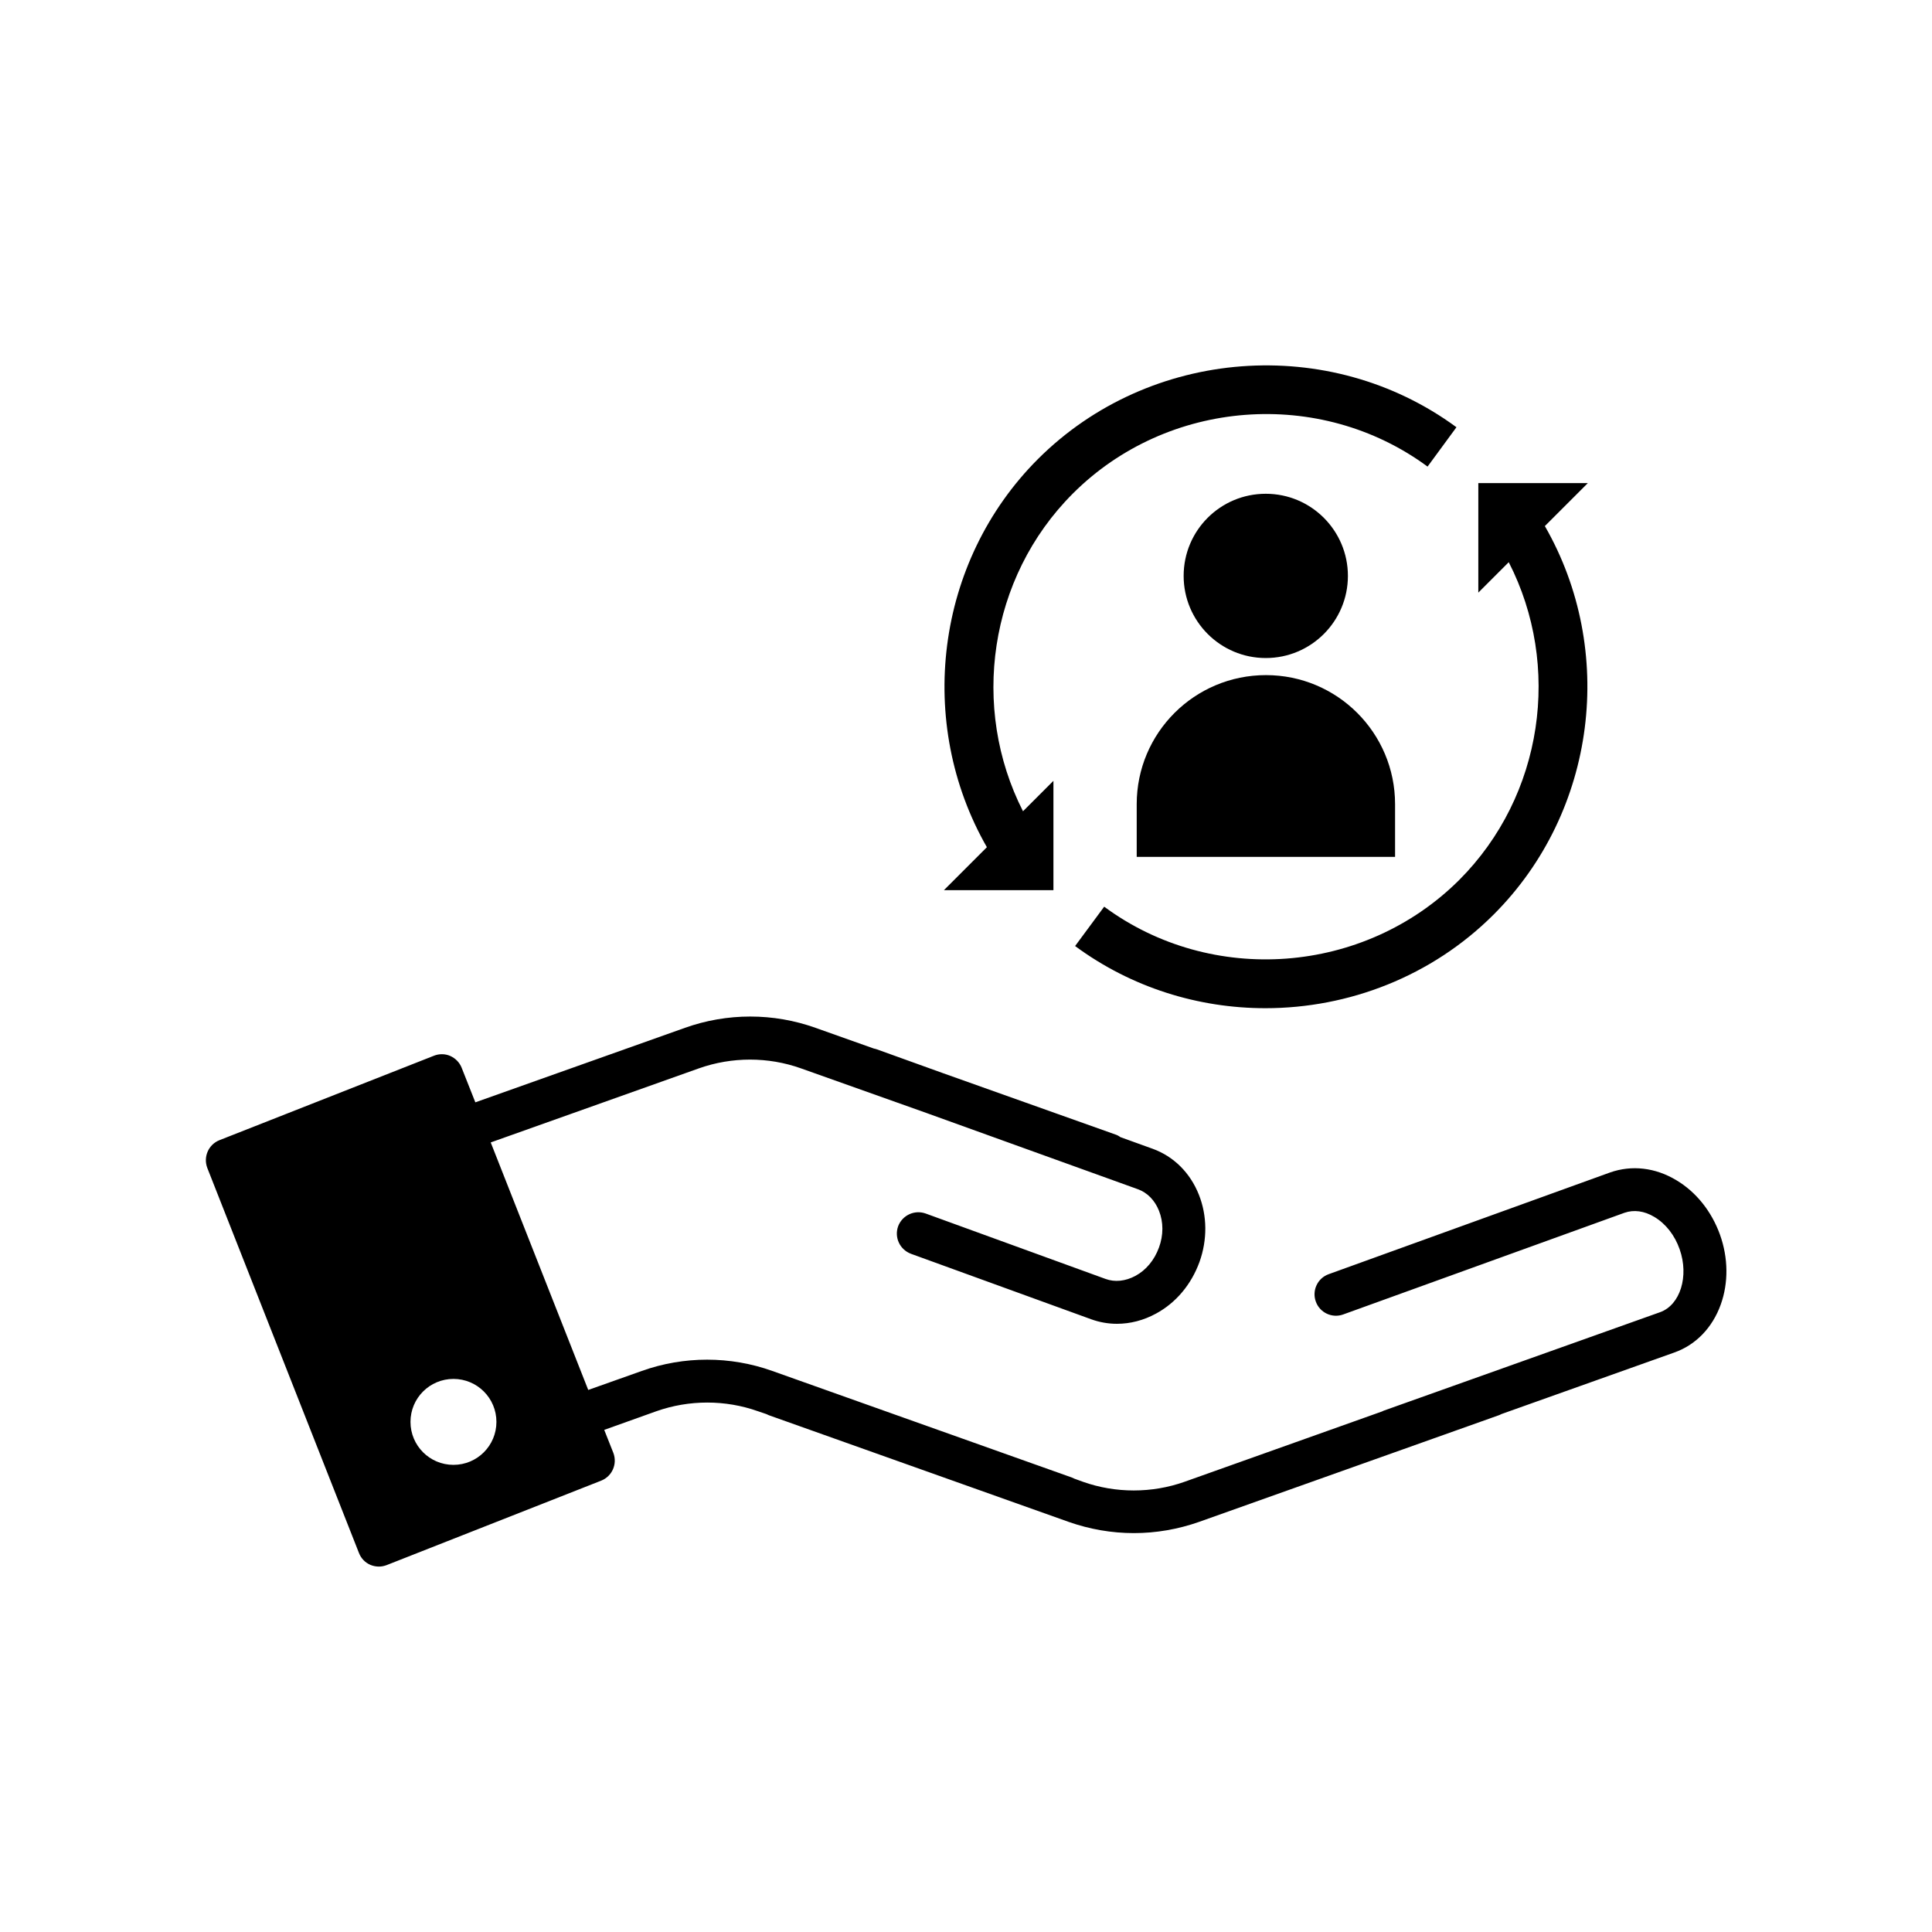
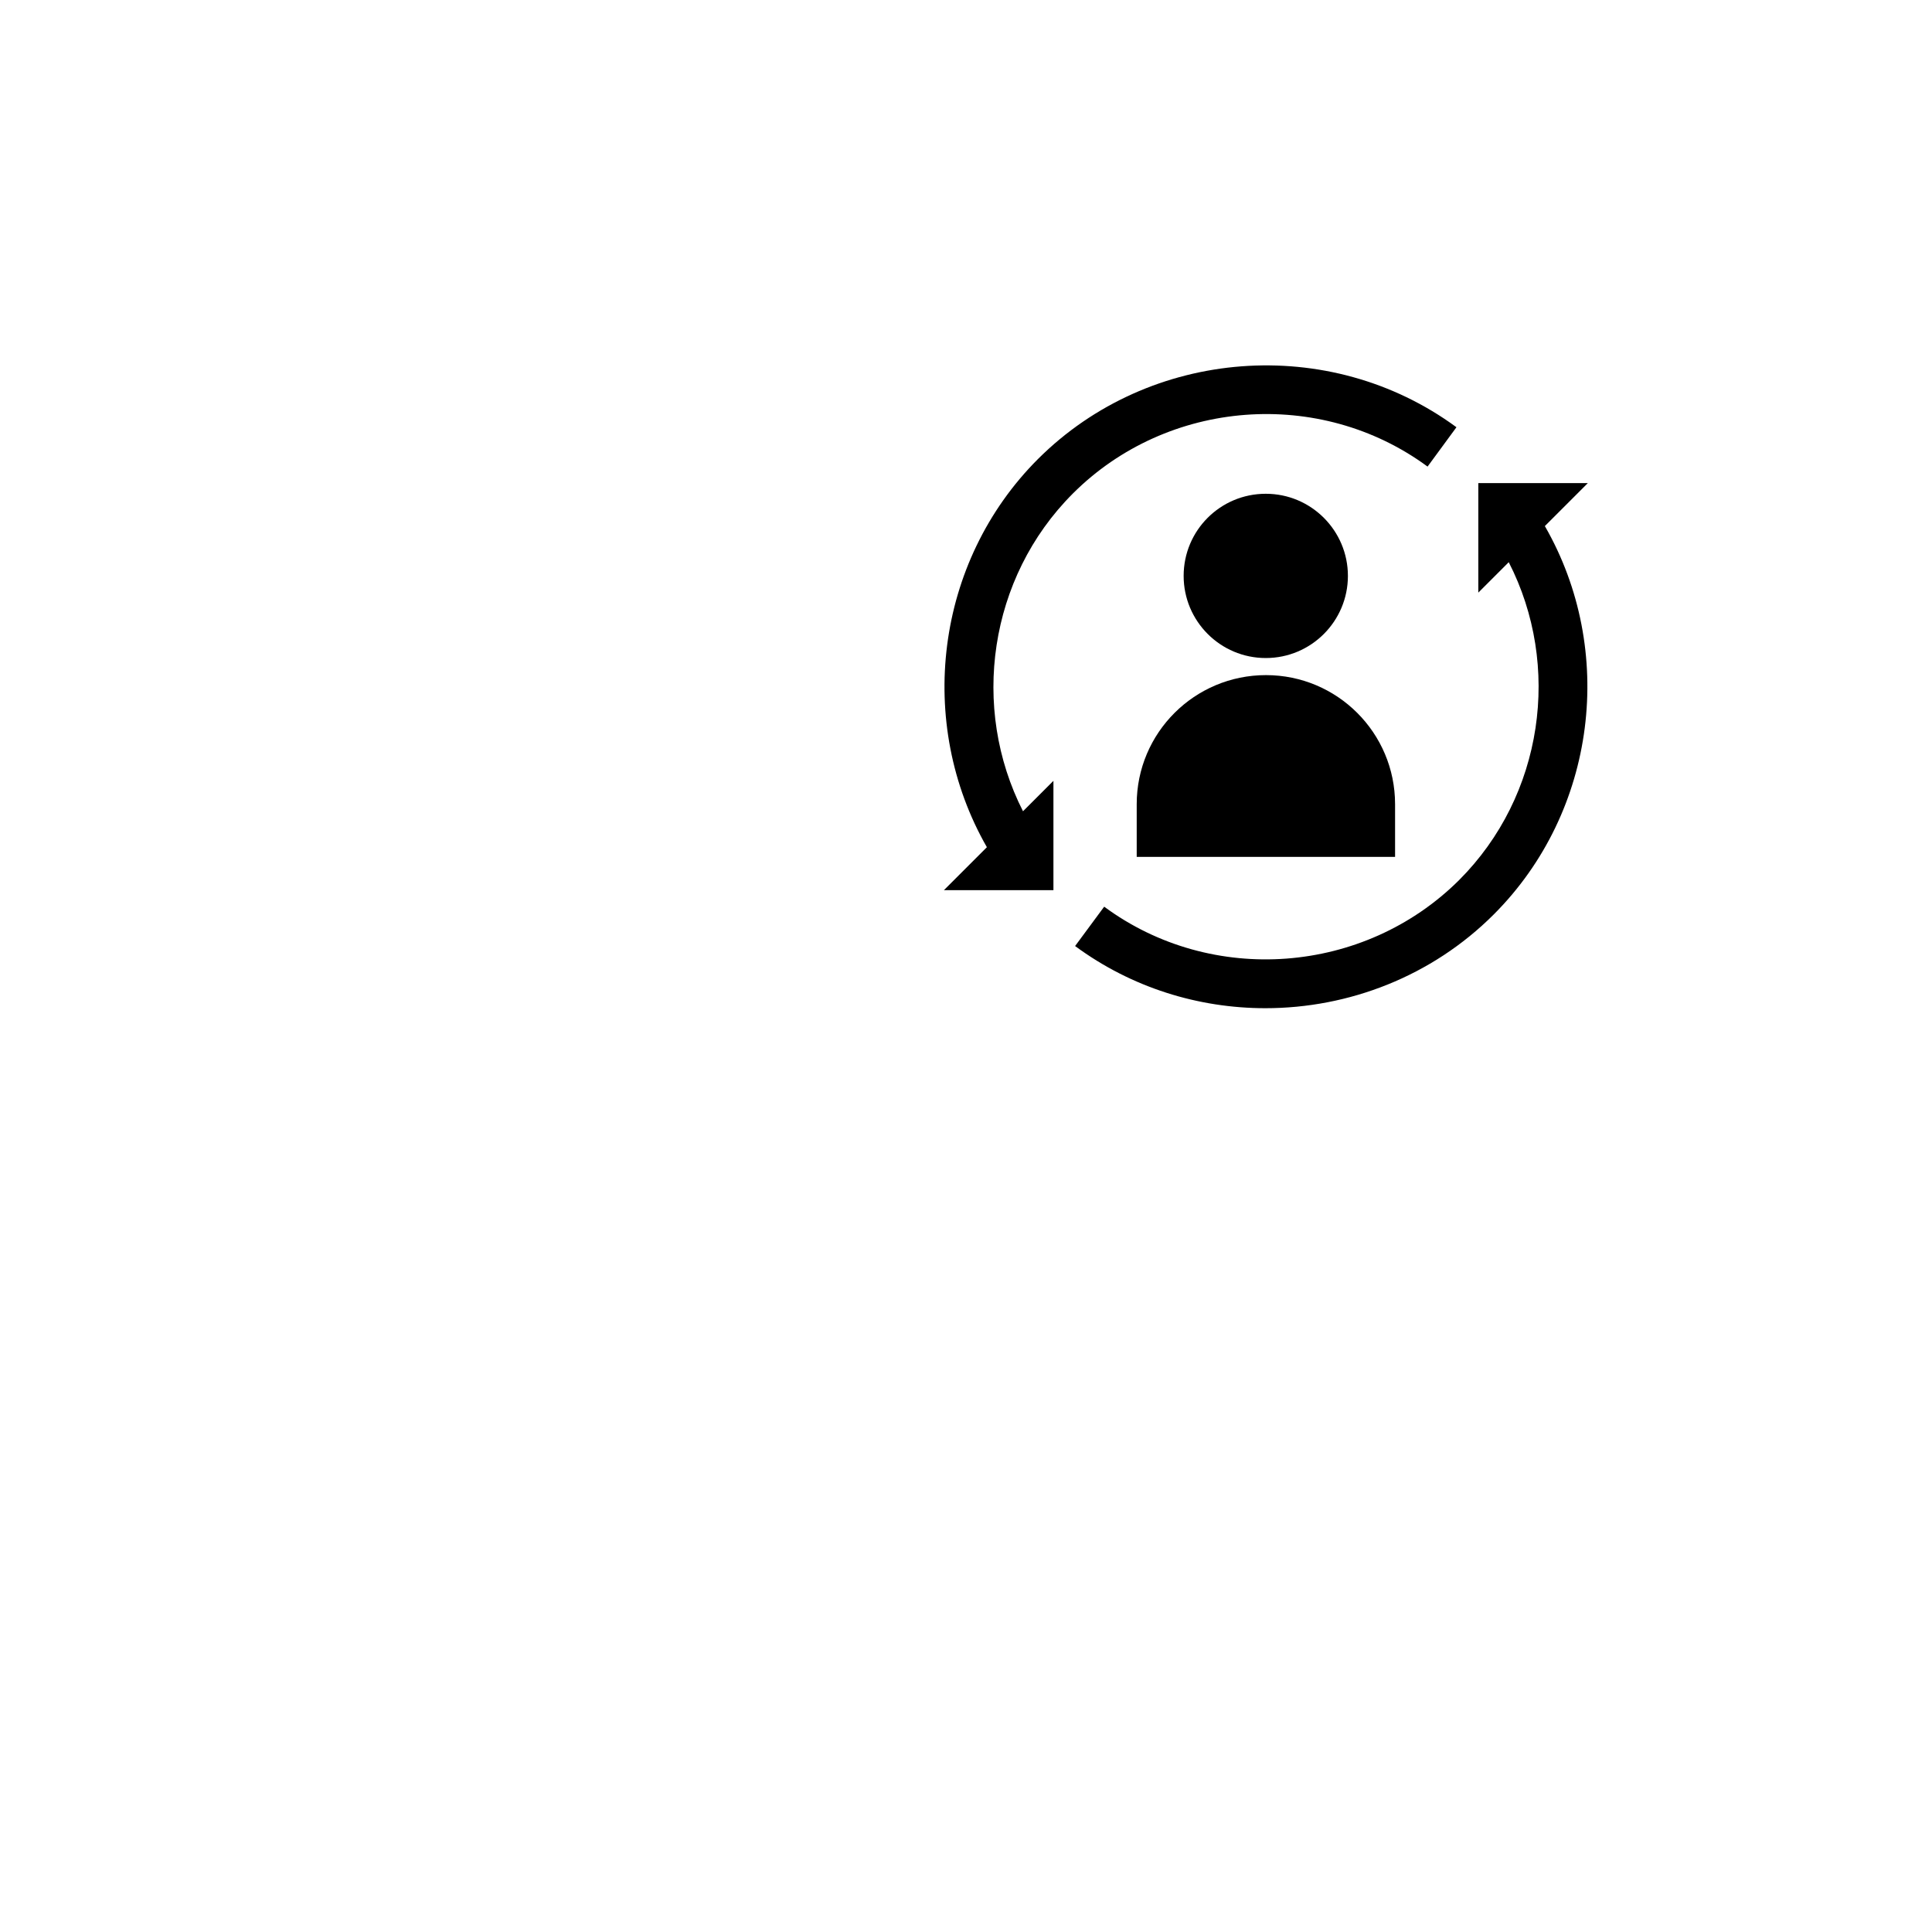
<svg xmlns="http://www.w3.org/2000/svg" fill="#000000" width="800px" height="800px" version="1.1" viewBox="144 144 512 512">
  <g>
-     <path d="m588.27 456.78c-5.594-3.375-11.84-4.082-17.582-2.066l-74.562 26.953c-2.973 1.059-4.484 4.332-3.426 7.254 1.059 2.973 4.332 4.484 7.254 3.426l74.562-26.953c2.469-0.855 5.238-0.504 7.91 1.109 3.023 1.812 5.391 4.836 6.699 8.566 2.519 7.152 0.152 14.762-5.188 16.676l-73.105 26.047c-0.203 0.051-0.352 0.152-0.555 0.25l-52.348 18.641c-8.664 3.074-18.289 3.074-26.953 0l-2.215-0.805c-0.203-0.102-0.402-0.203-0.656-0.301l-79.449-28.266c-11.133-3.981-23.426-3.981-34.562 0l-14.207 5.039-25.844-65.594 55.219-19.648c8.715-3.074 18.289-3.074 26.953 0l33.301 11.84 0.555 0.203 55.469 20c2.519 0.906 4.484 2.922 5.594 5.691 1.211 3.023 1.211 6.5 0 9.773-1.211 3.324-3.426 5.996-6.246 7.508-2.621 1.41-5.441 1.715-7.91 0.805l-47.66-17.332c-2.973-1.059-6.195 0.453-7.305 3.375-1.059 2.973 0.453 6.195 3.426 7.305l47.711 17.332c2.215 0.805 4.535 1.211 6.852 1.211 3.527 0 7.055-0.906 10.379-2.719 5.289-2.871 9.32-7.707 11.488-13.652 2.117-5.894 2.066-12.242-0.152-17.836-2.316-5.844-6.699-10.176-12.293-12.191l-8.516-3.074c-0.402-0.301-0.855-0.555-1.359-0.707l-45.594-16.223-17.48-6.297c-0.301-0.102-0.605-0.203-0.906-0.25l-15.469-5.492c-11.133-3.981-23.426-3.981-34.562 0l-55.57 19.75-3.629-9.168c-0.555-1.41-1.664-2.519-3.023-3.125s-2.973-0.605-4.332-0.051l-56.828 22.371c-2.922 1.16-4.332 4.434-3.223 7.356l40.203 102.07c0.555 1.41 1.613 2.519 3.023 3.125 0.707 0.301 1.512 0.453 2.266 0.453 0.707 0 1.41-0.152 2.066-0.402l56.828-22.371c2.922-1.16 4.332-4.434 3.223-7.356l-2.418-6.098 13.805-4.938c8.715-3.074 18.289-3.074 26.953 0l2.215 0.754c0.203 0.102 0.402 0.203 0.656 0.301l79.449 28.266c5.594 1.965 11.438 2.973 17.281 2.973s11.688-1.008 17.281-2.973l79.449-28.266c0.203-0.102 0.453-0.152 0.656-0.301l45.848-16.324c5.691-2.016 10.078-6.551 12.293-12.695 2.066-5.742 2.016-12.344-0.203-18.539-2.215-6.148-6.297-11.285-11.535-14.41zm-324.1 75.422c-6.297 0-11.387-5.09-11.387-11.387s5.09-11.387 11.387-11.387 11.387 5.09 11.387 11.387-5.09 11.387-11.387 11.387z" />
    <path d="m501.21 296.62c0-11.992-9.723-21.766-21.766-21.766s-21.766 9.723-21.766 21.766c0 11.992 9.723 21.766 21.766 21.766s21.766-9.773 21.766-21.766z" />
    <path d="m445.24 357.12v13.957h68.469v-13.957c0-18.895-15.316-34.207-34.207-34.207-18.898-0.004-34.262 15.262-34.262 34.207z" />
    <path d="m423.17 379.95v-29.02l-8.062 8.062c-13.957-27.406-9.117-61.867 13.199-84.188 25.09-25.09 65.496-28.164 94.012-7.152l7.656-10.43c-33.656-24.738-81.316-21.109-110.89 8.414-27.305 27.305-32.395 69.98-13.551 102.88l-11.387 11.387h29.02z" />
    <path d="m436.62 384.28-7.707 10.43c14.965 11.035 32.695 16.473 50.43 16.473 22.066 0 44.082-8.414 60.508-24.836 27.355-27.355 32.445-70.078 13.551-102.93l11.387-11.387h-29.02v29.02l8.062-8.062c14.055 27.406 9.219 61.867-13.148 84.238-25.141 25.039-65.547 28.113-94.062 7.055z" />
  </g>
</svg>